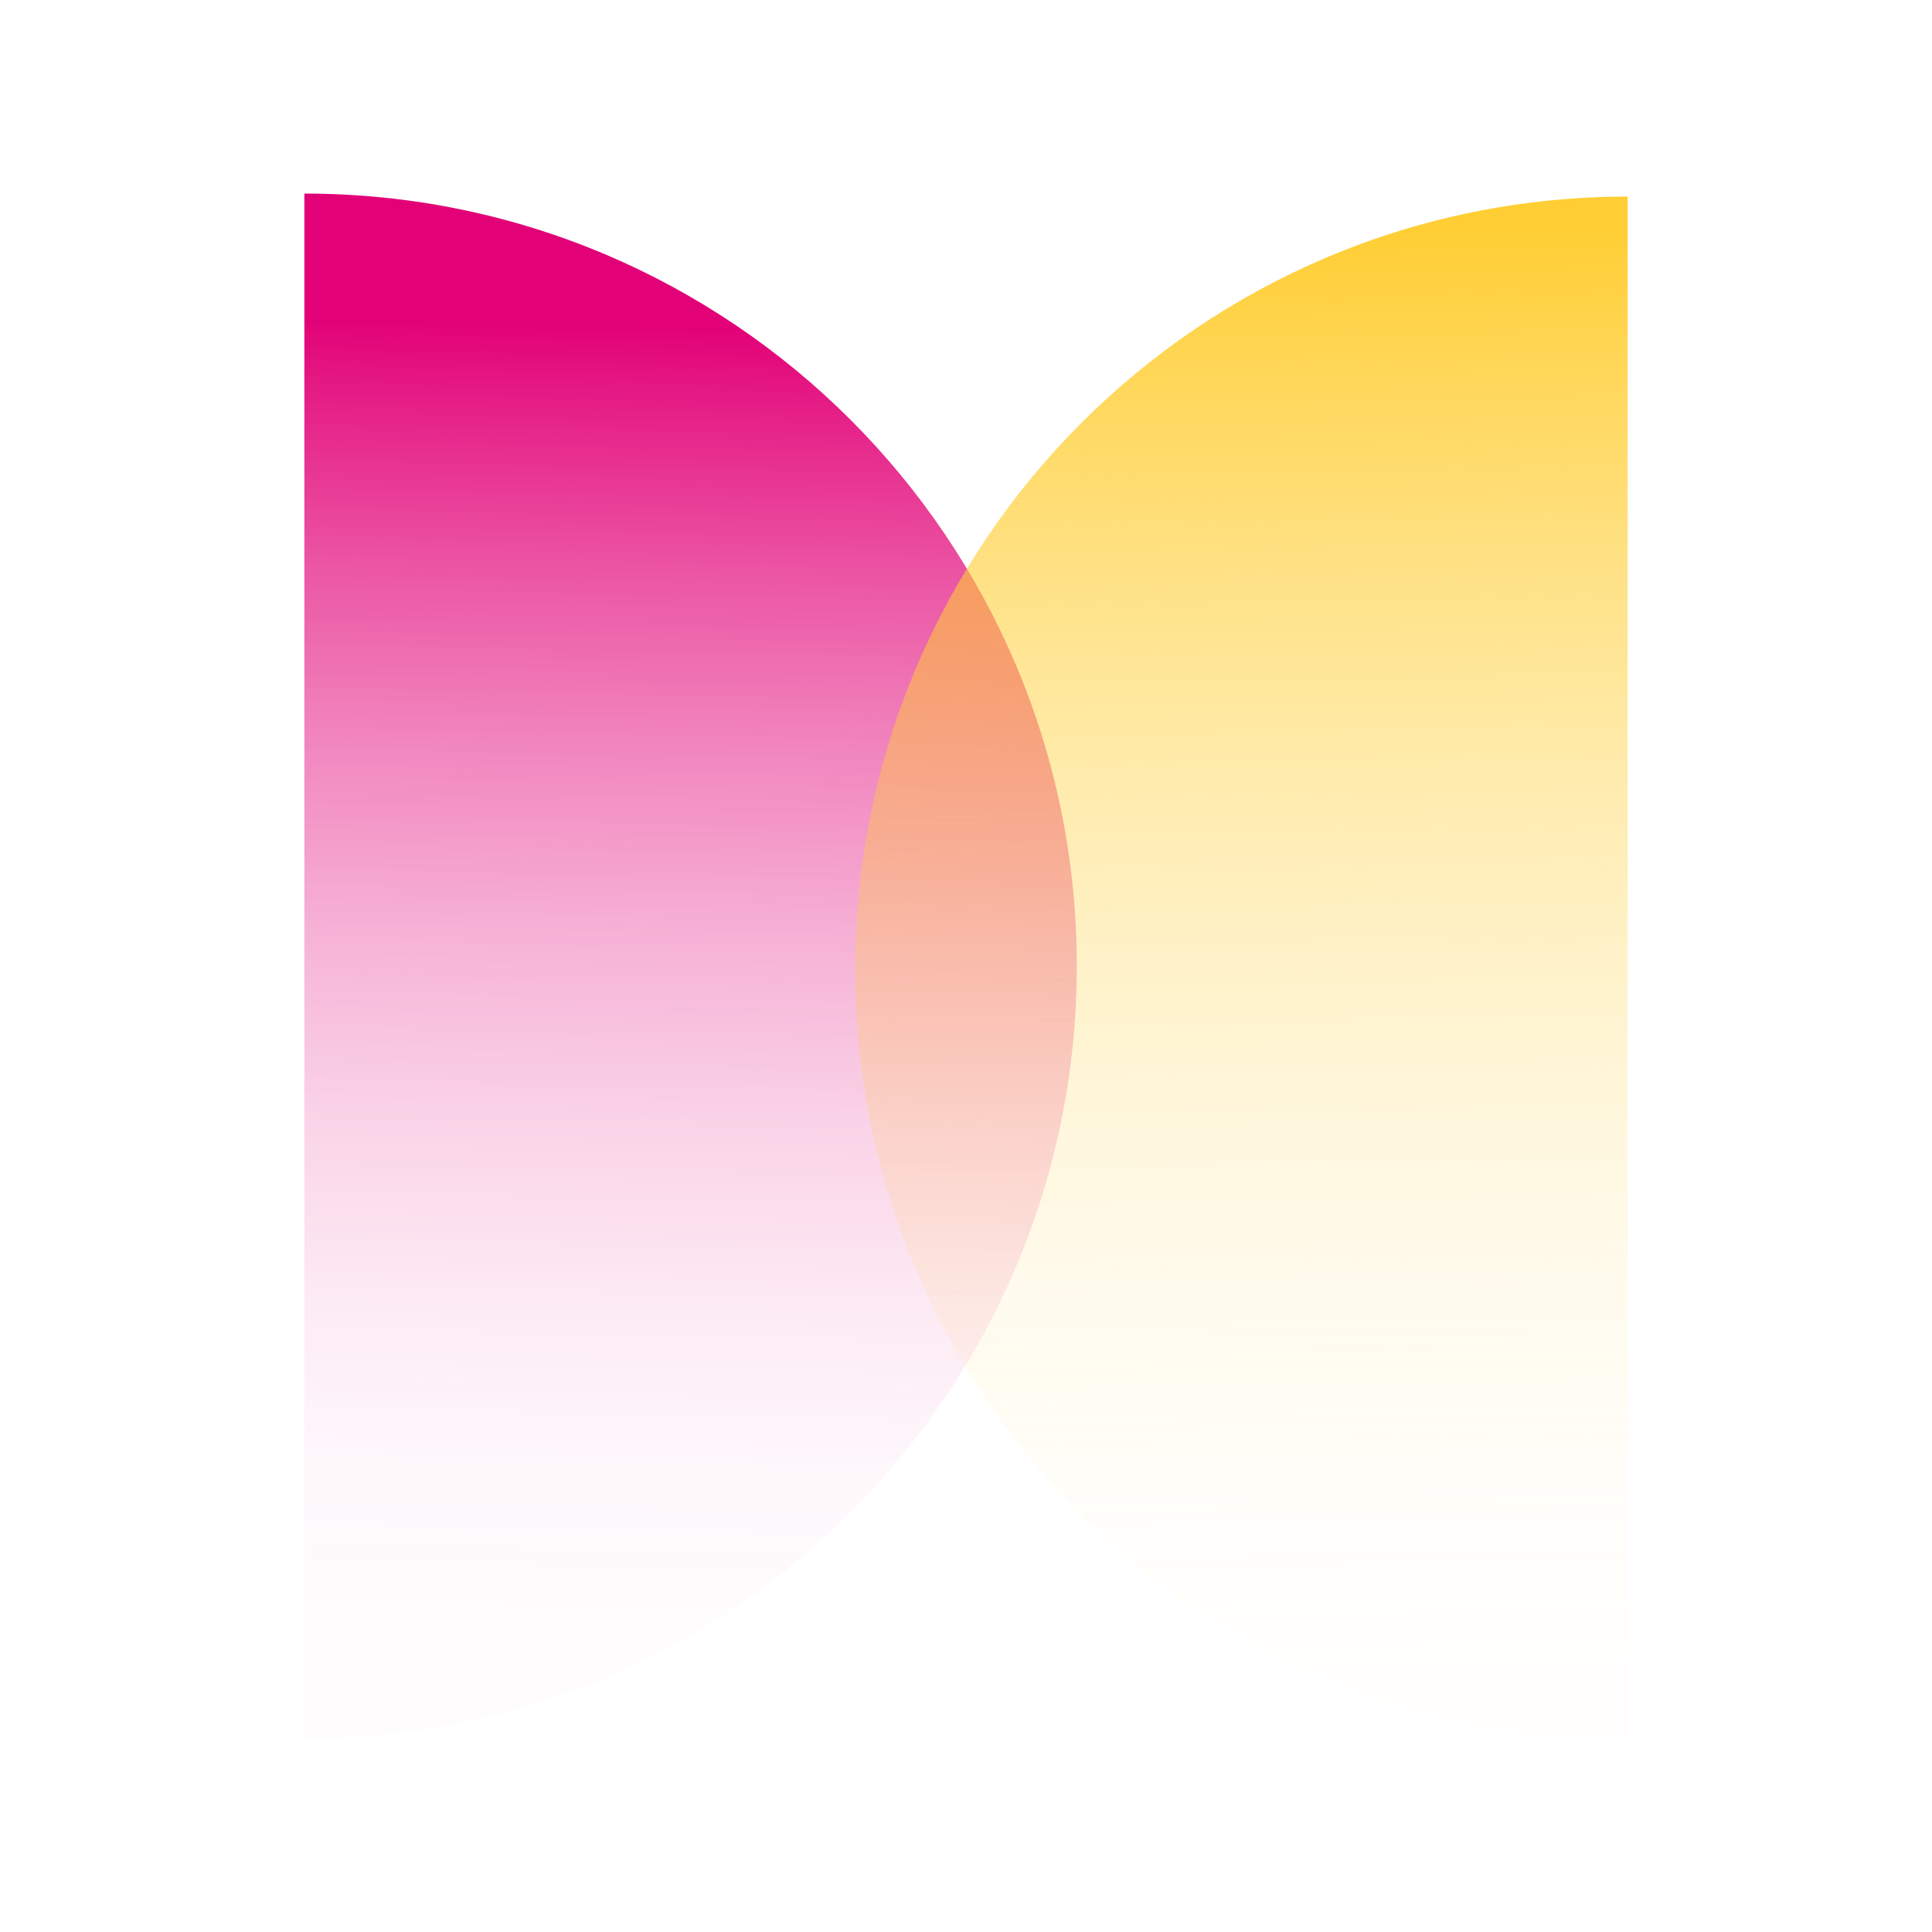
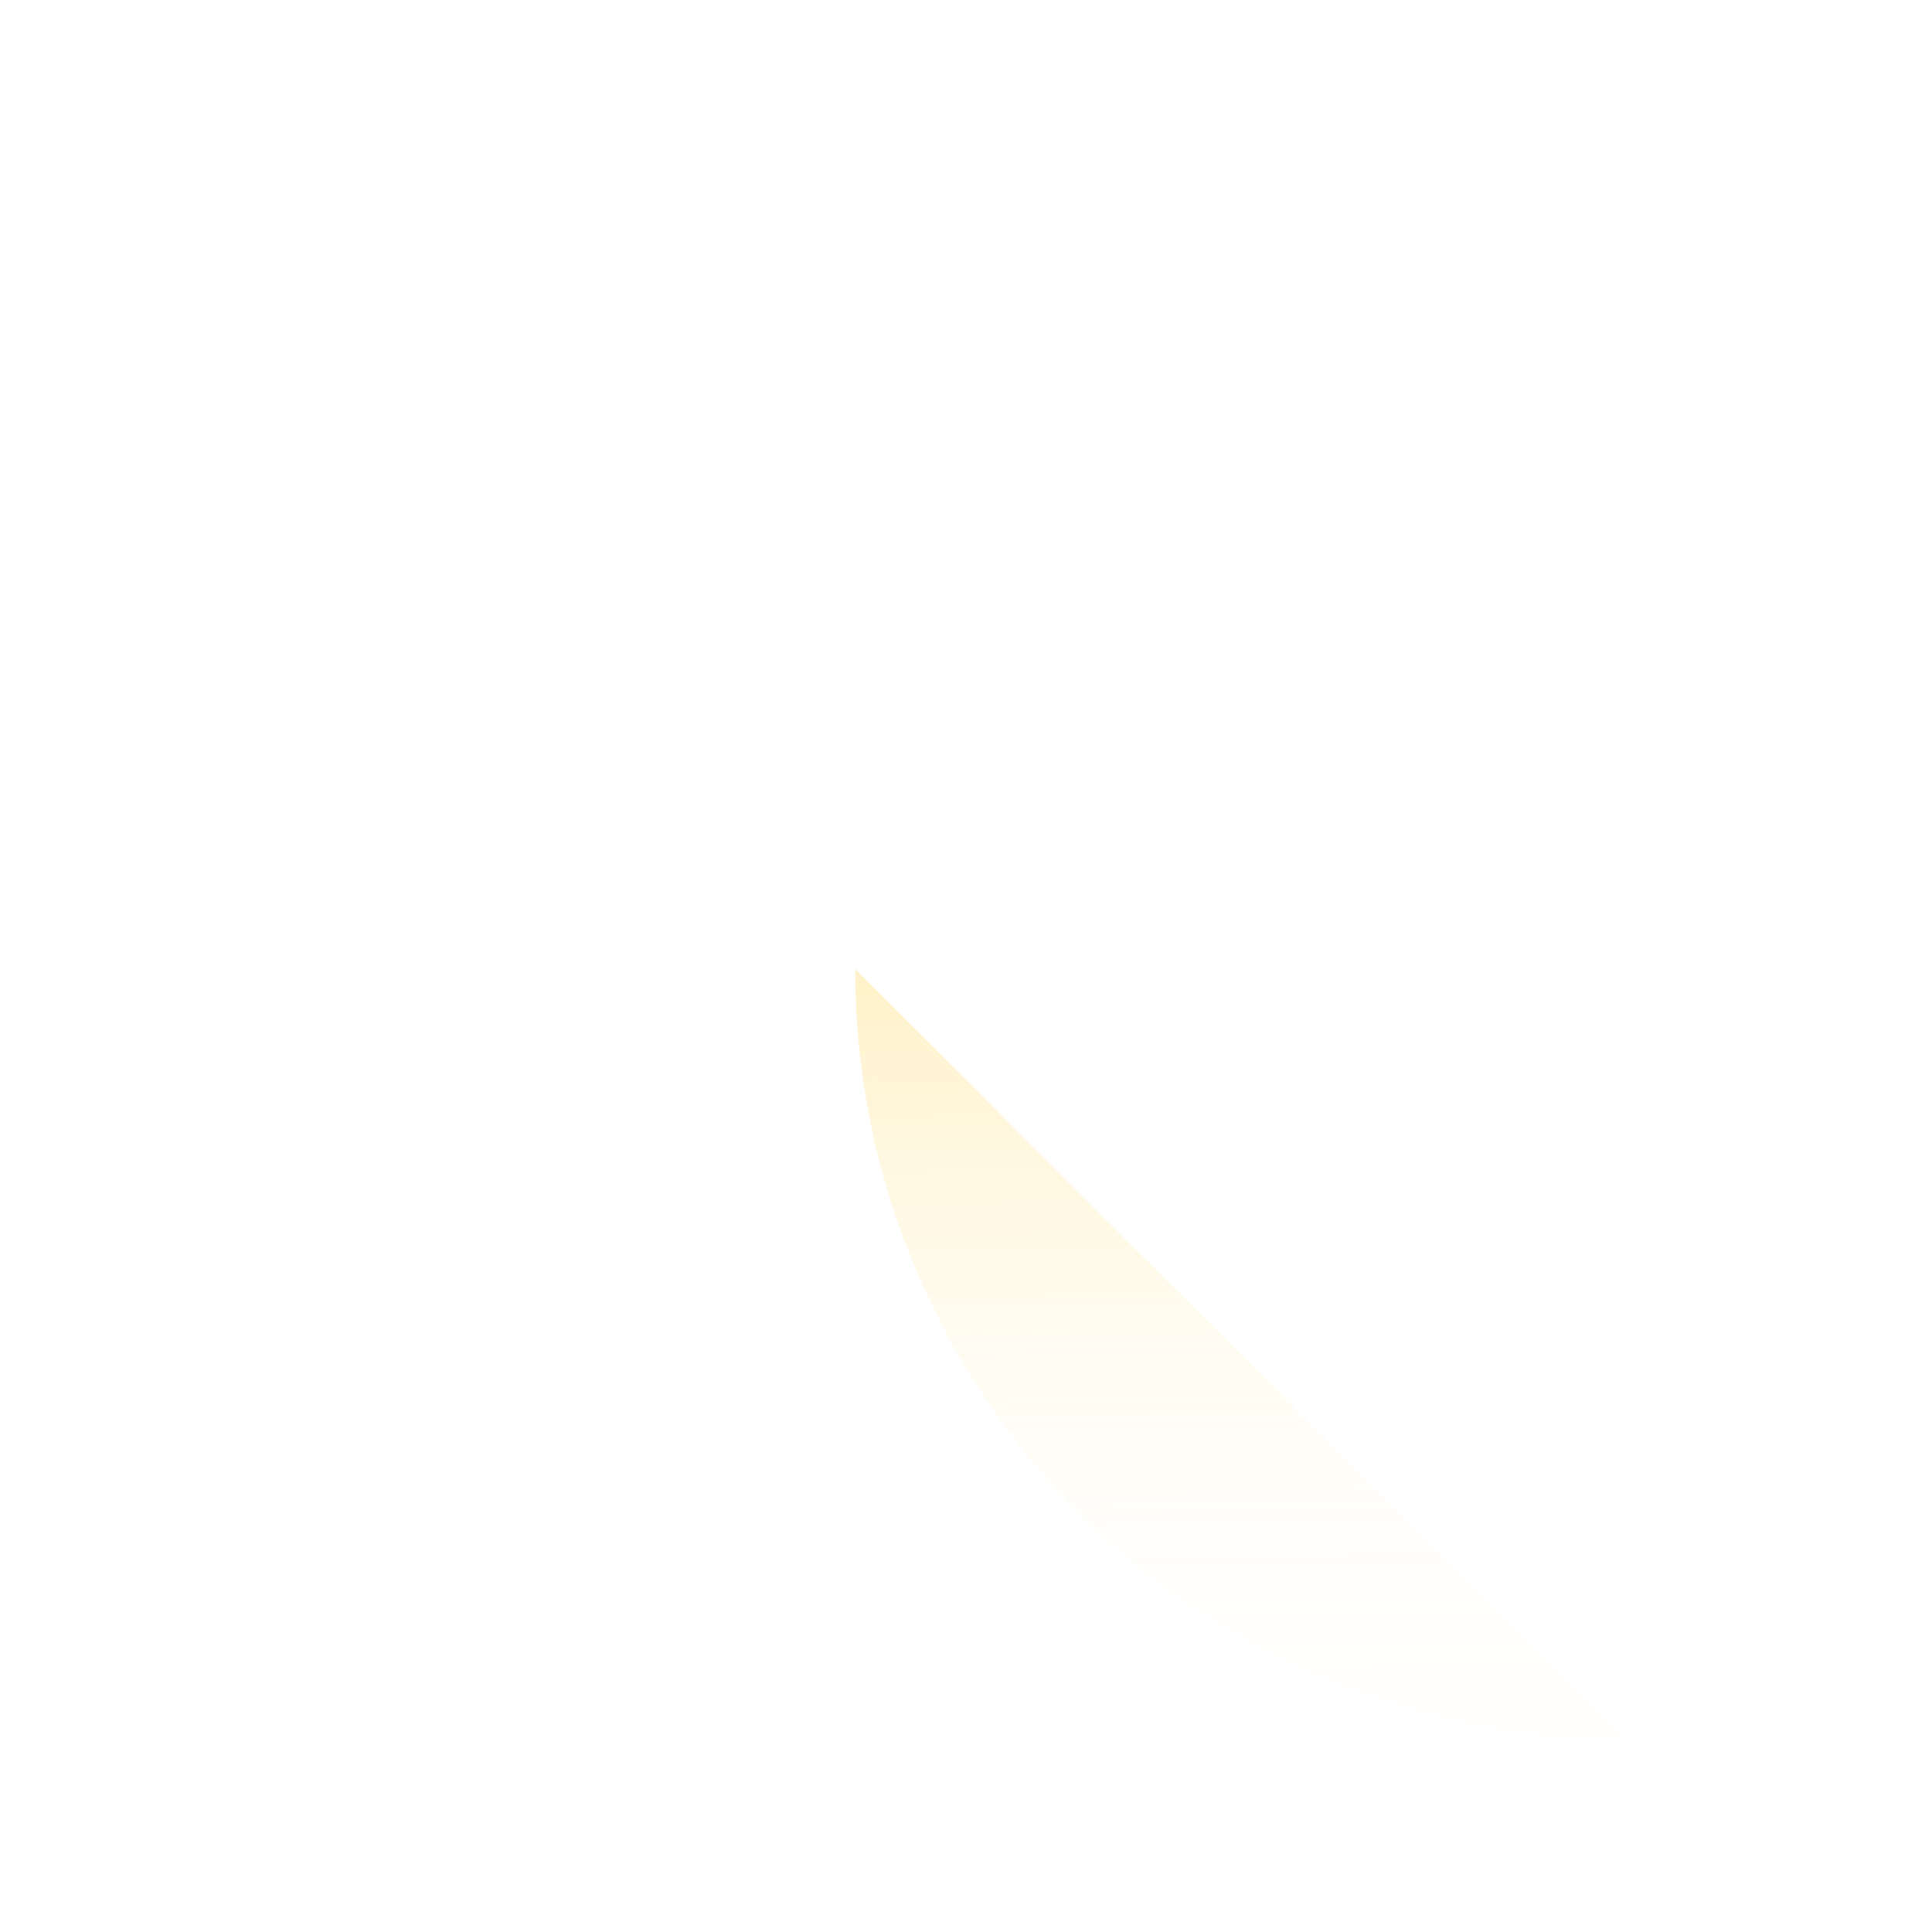
<svg xmlns="http://www.w3.org/2000/svg" viewBox="0 0 500 500">
  <defs>
    <style>
      .cls-1 {
        fill: url(#New_Gradient_Swatch_copy);
      }

      .cls-2 {
        isolation: isolate;
      }

      .cls-3 {
        fill: url(#New_Gradient_Swatch);
        mix-blend-mode: multiply;
      }
    </style>
    <linearGradient id="New_Gradient_Swatch" data-name="New Gradient Swatch" x1="180.106" y1="84.392" x2="173.033" y2="424.904" gradientUnits="userSpaceOnUse">
      <stop offset="0" stop-color="#e20177" />
      <stop offset=".048" stop-color="#e20177" stop-opacity=".909" />
      <stop offset=".186" stop-color="#e20177" stop-opacity=".673" />
      <stop offset=".326" stop-color="#e20177" stop-opacity=".47" />
      <stop offset=".464" stop-color="#e20177" stop-opacity=".304" />
      <stop offset=".602" stop-color="#e20177" stop-opacity=".175" />
      <stop offset=".738" stop-color="#e20177" stop-opacity=".084" />
      <stop offset=".871" stop-color="#e20177" stop-opacity=".028" />
      <stop offset="1" stop-color="#e20177" stop-opacity=".01" />
    </linearGradient>
    <linearGradient id="New_Gradient_Swatch_copy" data-name="New Gradient Swatch copy" x1="339.33" y1="467.285" x2="333.268" y2="89.893" gradientTransform="translate(659.136 527.164) rotate(-180)" gradientUnits="userSpaceOnUse">
      <stop offset="0" stop-color="#ffce34" />
      <stop offset=".106" stop-color="#ffce34" stop-opacity=".807" />
      <stop offset=".235" stop-color="#ffce34" stop-opacity=".598" />
      <stop offset=".366" stop-color="#ffce34" stop-opacity=".418" />
      <stop offset=".497" stop-color="#ffce34" stop-opacity=".271" />
      <stop offset=".626" stop-color="#ffce34" stop-opacity=".157" />
      <stop offset=".753" stop-color="#ffce34" stop-opacity=".075" />
      <stop offset=".879" stop-color="#ffce34" stop-opacity=".026" />
      <stop offset="1" stop-color="#ffce34" stop-opacity=".01" />
    </linearGradient>
  </defs>
  <g class="cls-2">
    <g id="_x31_8">
-       <path class="cls-3" d="M78.769,50.098c110.403,0,199.902,89.499,199.902,199.902s-89.499,199.902-199.902,199.902" />
-       <path class="cls-1" d="M421.231,450.684c-110.403,0-199.902-89.499-199.902-199.902S310.828,50.881,421.231,50.881" />
+       <path class="cls-1" d="M421.231,450.684c-110.403,0-199.902-89.499-199.902-199.902" />
    </g>
  </g>
</svg>